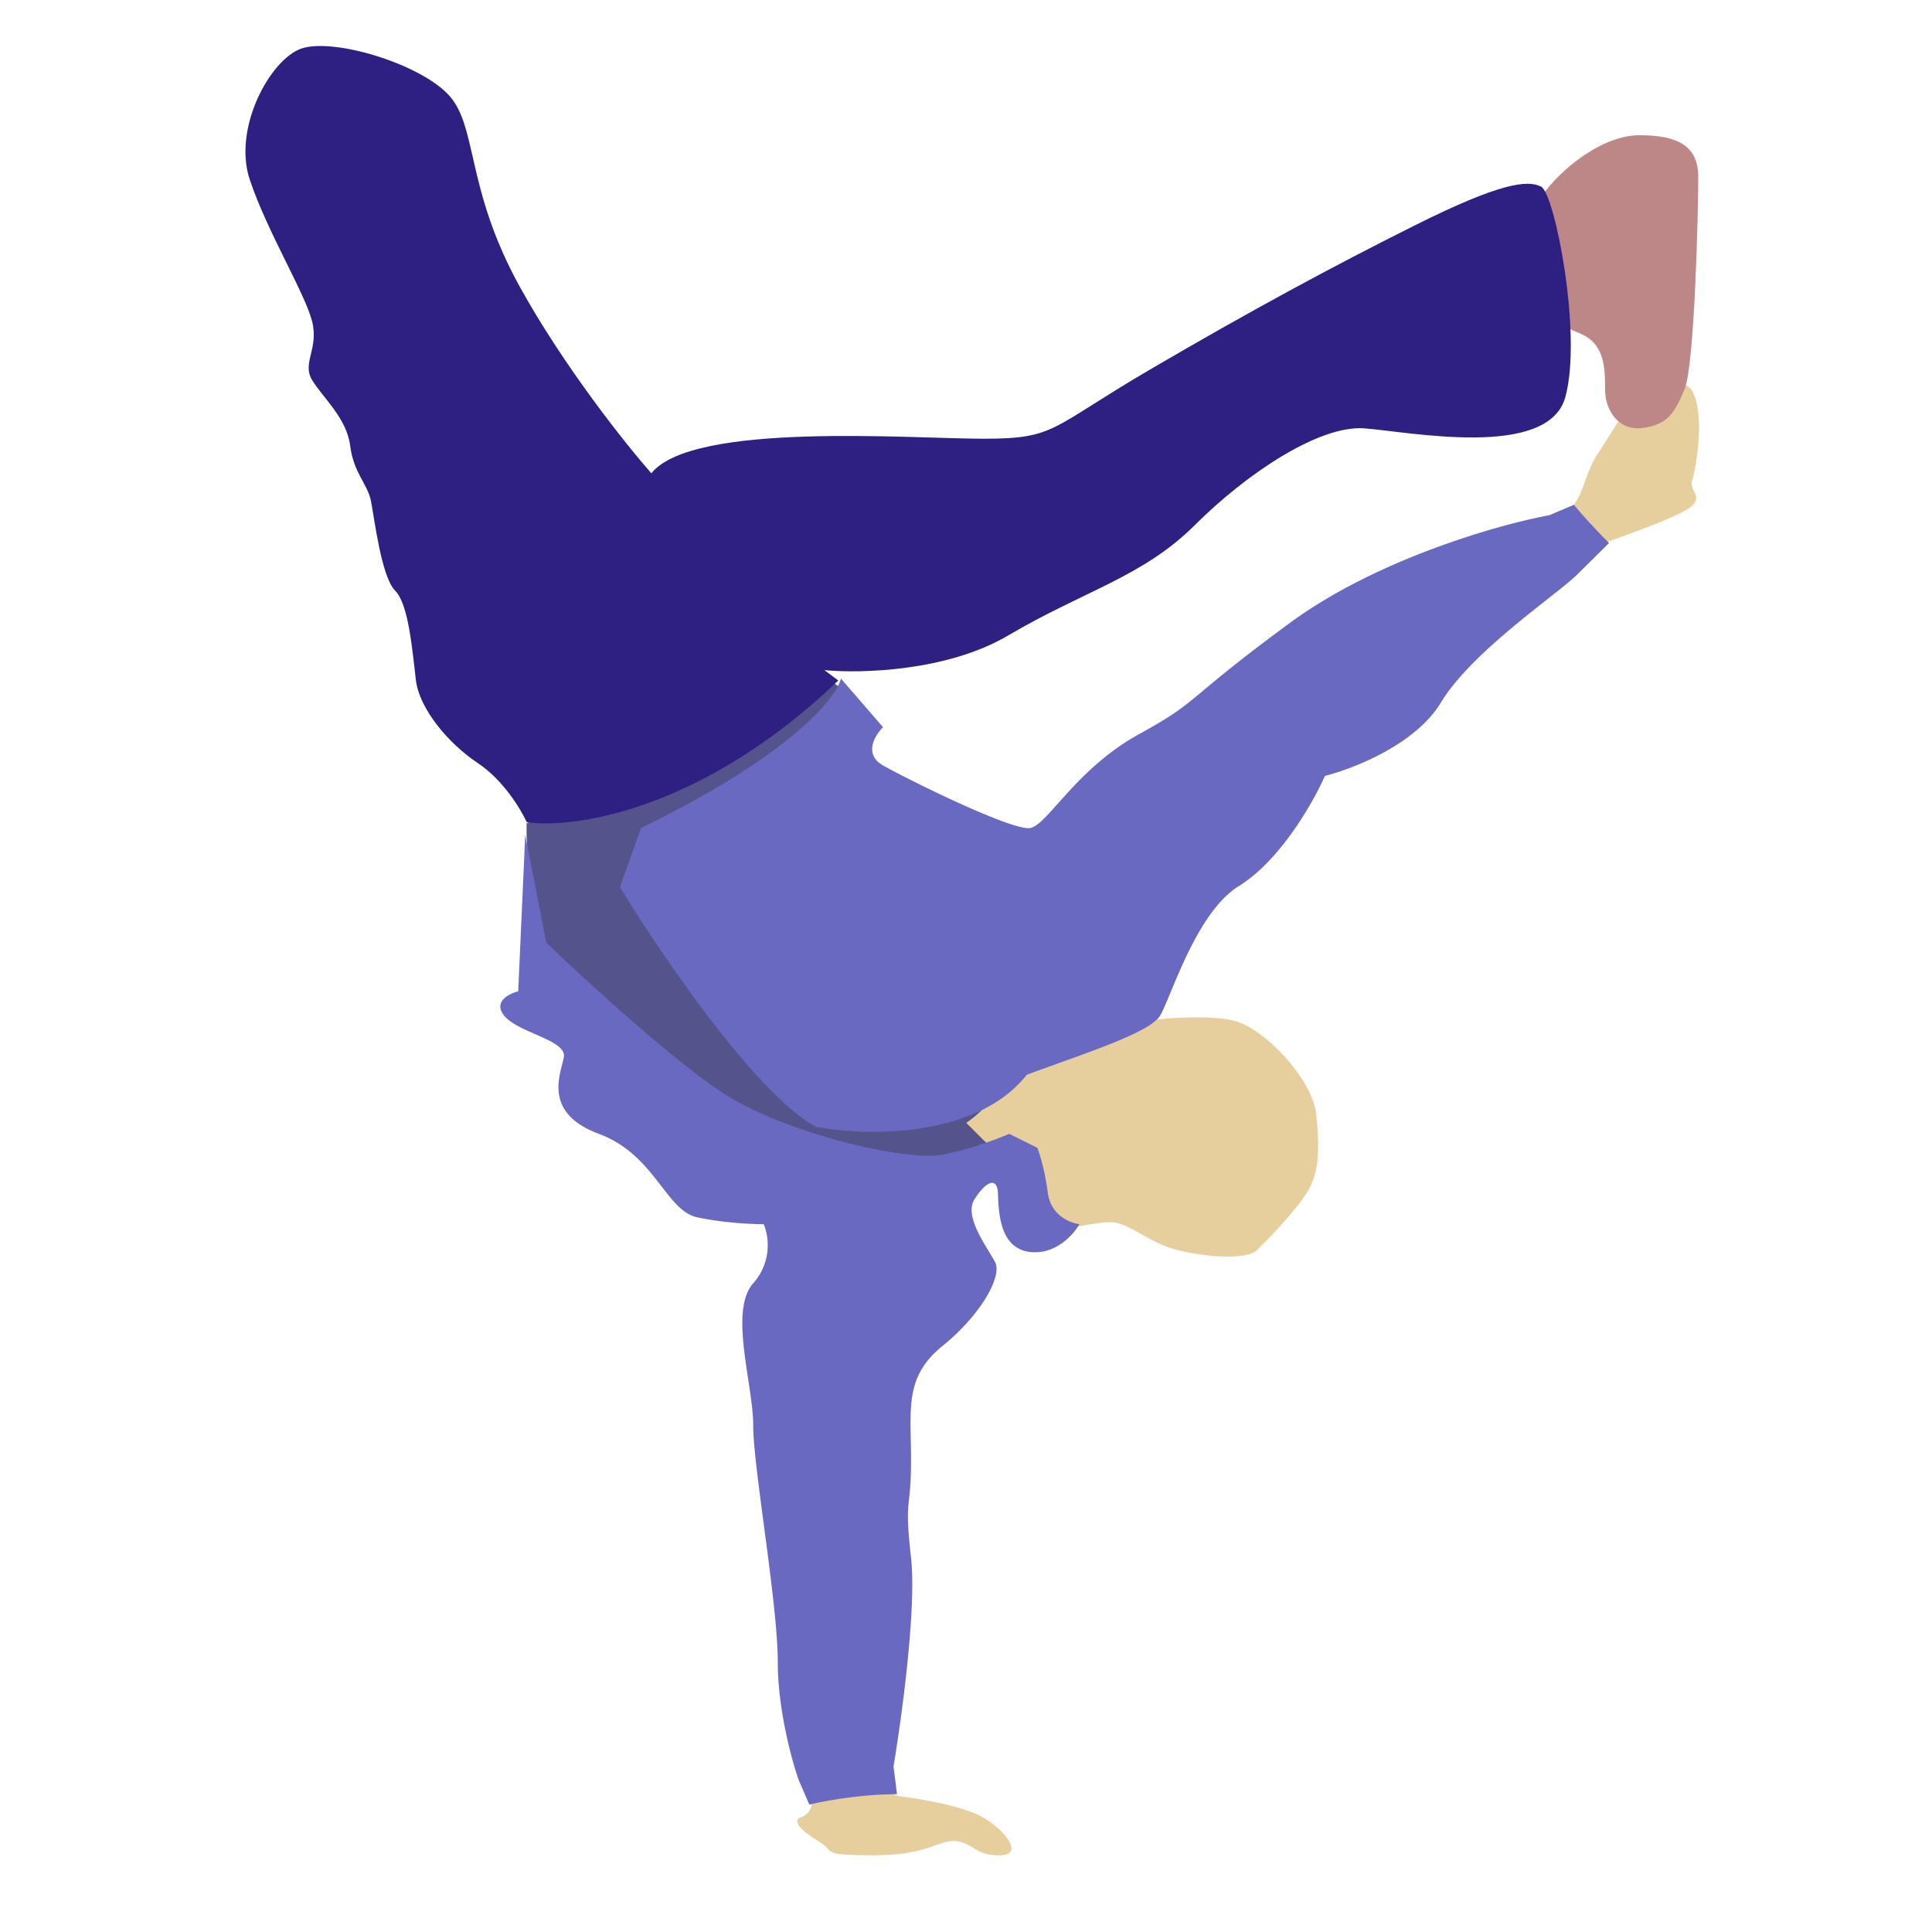
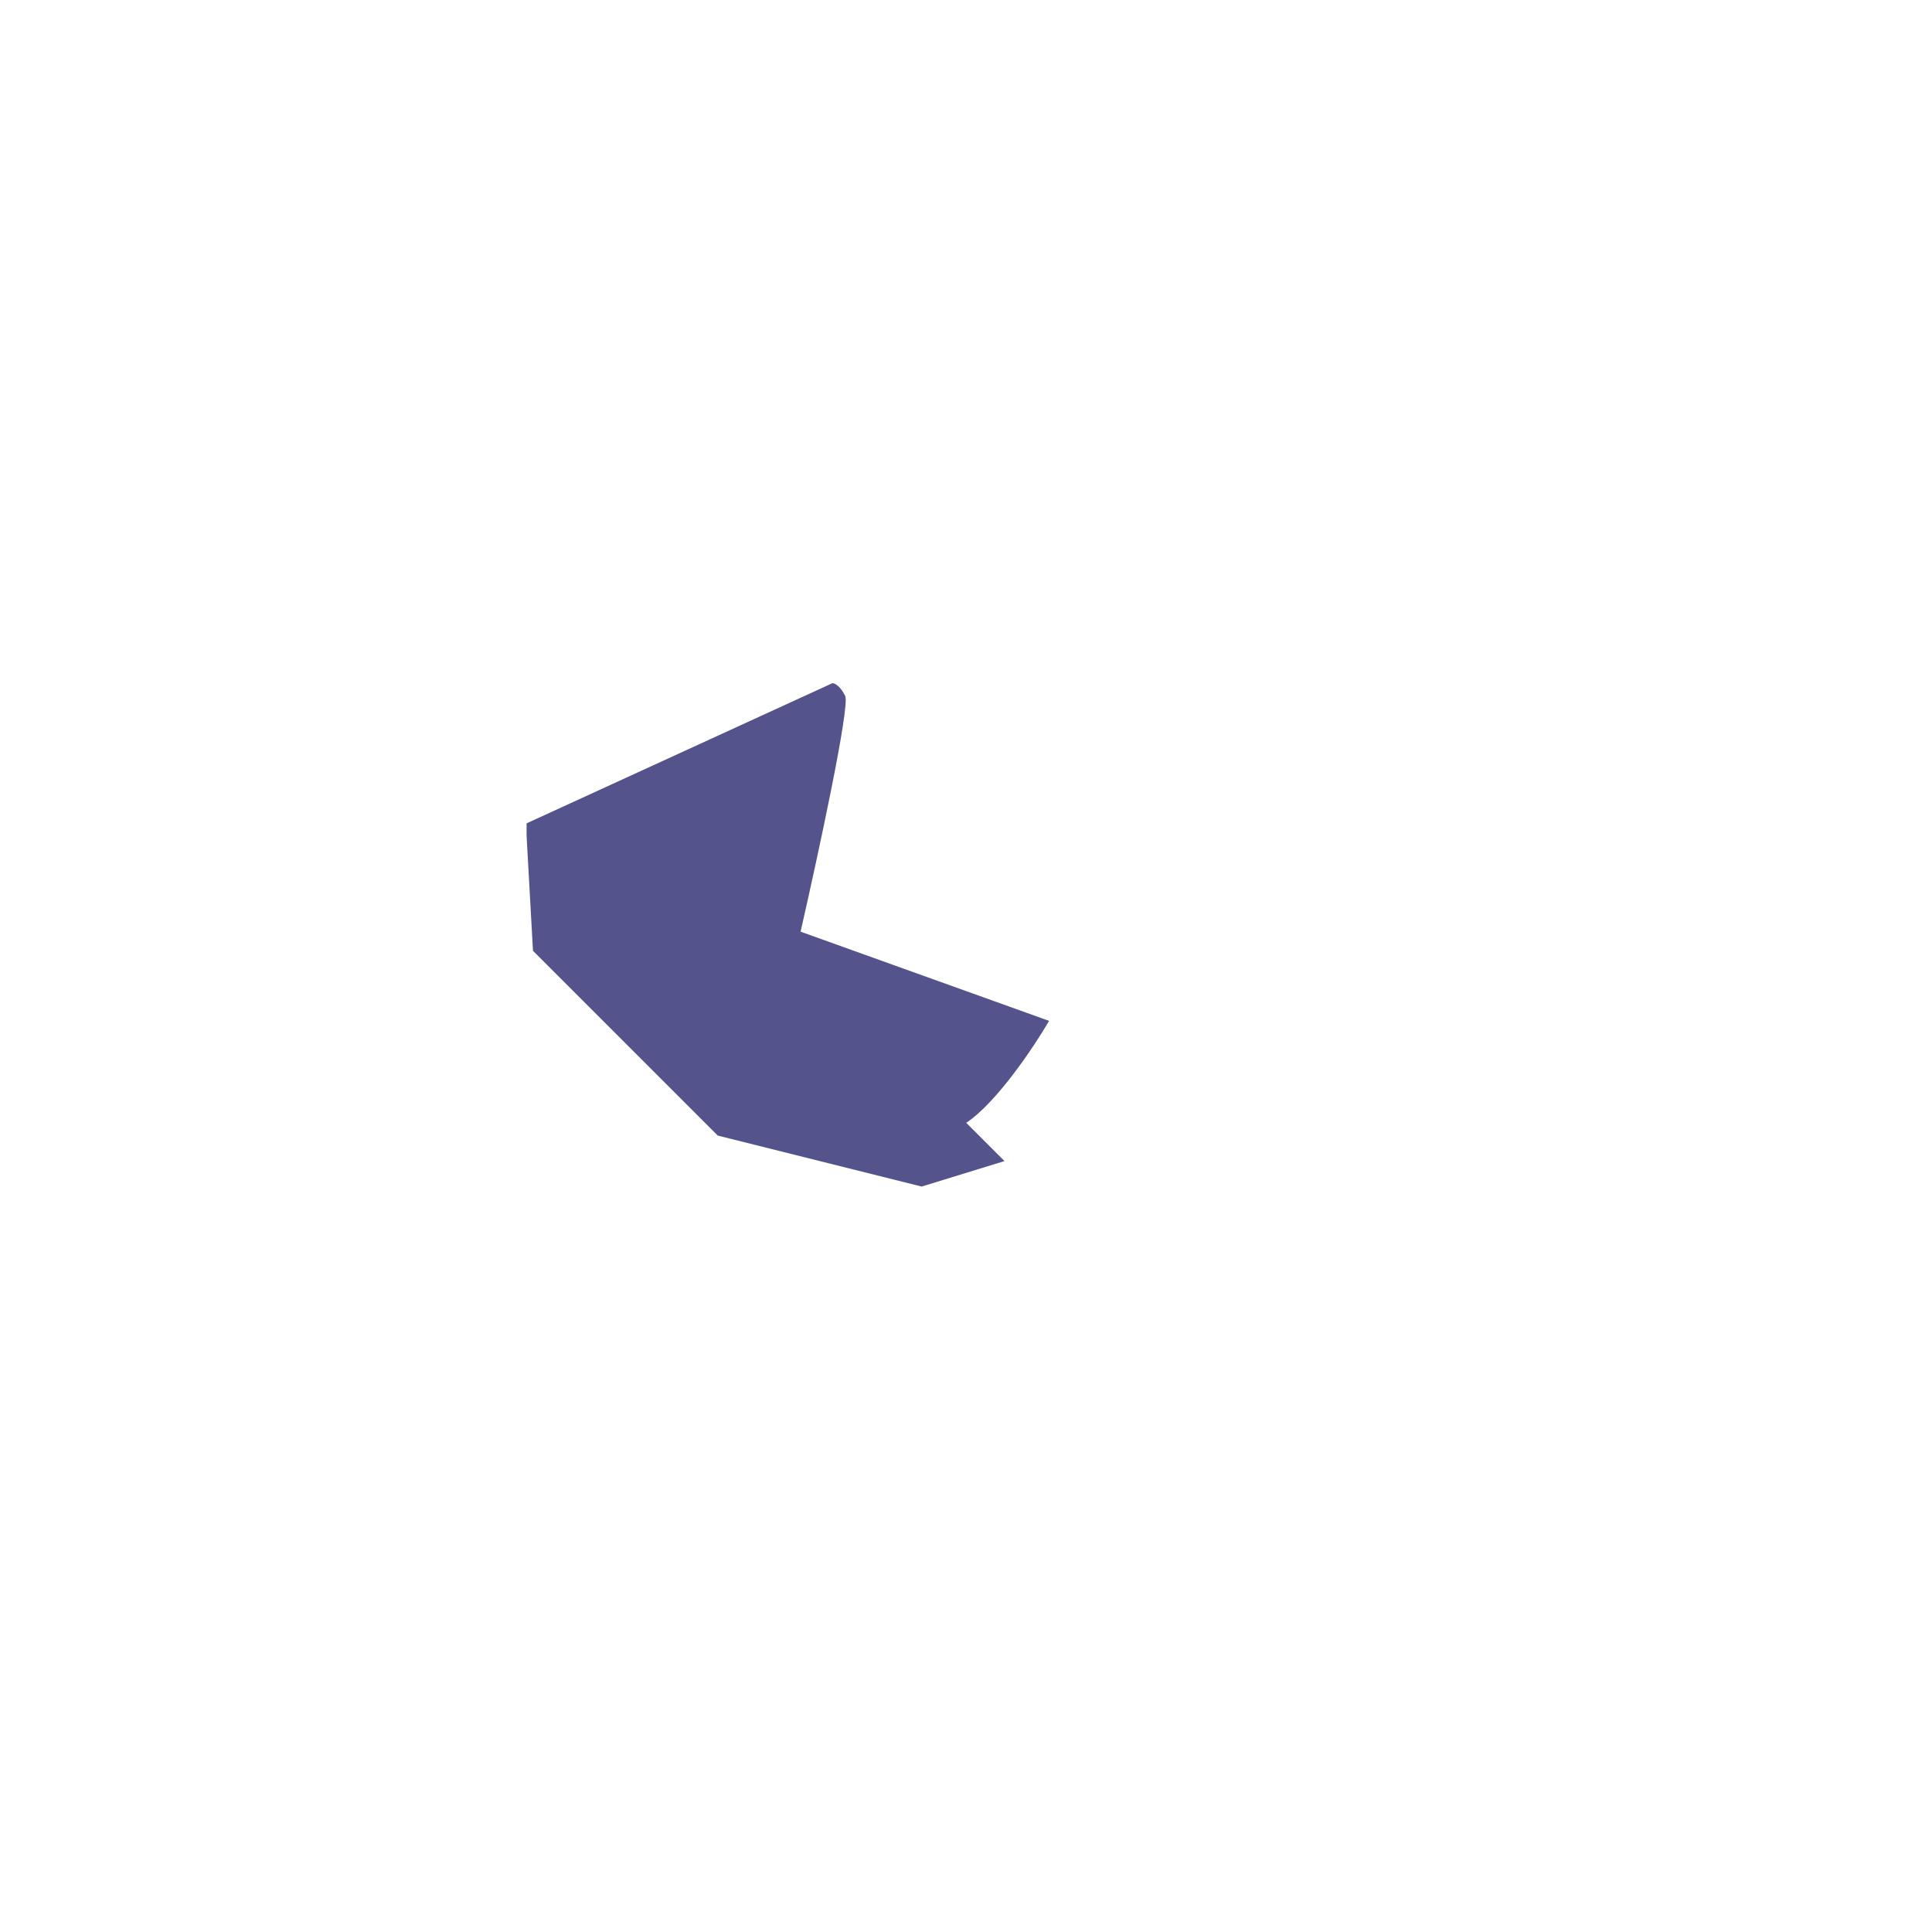
<svg xmlns="http://www.w3.org/2000/svg" class="S" viewBox="0 0 126 126">
-   <path d="M80.399 66.548c-1.634-.363-4.311-.151-5.445 0L61.77 58.685l-6.783-9.154-3.191 1.258L43.9 58.38l5.402 7.37-4.987.798-9.522-4.992 4.084 6.58 15.882 8.848 11.117-1.134c.832 1.437 2.632 4.311 3.176 4.311.681 0 2.269-.454 3.403-.454s2.496 1.361 4.311 1.815 4.538.681 5.218 0h0c.681-.681 2.269-2.269 3.176-3.63s.907-2.95.681-5.218-3.403-5.672-5.445-6.126zm23.822-36.984c-.907 1.361-.907 2.723-1.815 3.63 0 2.178 1.362 2.42 2.042 2.269 1.135-.378 3.767-1.316 5.219-2.042 1.815-.908.453-1.361.68-2.042s.908-4.311 0-5.899c-.726-1.271-3.327.529-4.537 1.588l-1.589 2.496zm-51.956 88.938c.544-.182.681-.681.681-.908l1.588-1.815 4.084 1.362c1.286.151 4.175.635 5.445 1.361 1.588.907 2.723 2.496 1.134 2.496s-1.588-.681-2.723-.908-1.815.908-5.445.908-2.496-.227-3.63-.908-1.815-1.361-1.134-1.588z" fill="#e7ce9d" />
  <path d="M63.017 73.228c1.995-1.33 4.433-4.987 5.402-6.649l-16.207-5.818c1.108-4.848 3.241-14.711 2.909-15.376s-.693-.831-.831-.831l-19.947 9.142v.831l.416 7.48L46.81 74.059l13.298 3.325 5.402-1.662-2.493-2.493z" fill="#54538b" />
-   <path d="M75.658 66.24c-.686 1.133-5.032 2.493-8.692 3.853-3.294 4.171-10.522 4.004-13.725 3.4-3.843-1.995-10.141-11.258-12.81-15.64L41.804 54c9.699-4.715 12.734-8.462 13.039-9.747l2.745 3.173c-.534.529-1.281 1.768 0 2.493 1.601.907 8.464 4.307 9.607 4.08s2.974-3.853 7.091-6.12 2.745-2.04 9.836-7.253c5.673-4.171 13.649-6.422 16.927-7.027l1.601-.68c.732.907 1.83 2.04 2.288 2.493l-2.059 2.04c-1.372 1.36-6.862 4.987-8.921 8.387-1.647 2.72-5.719 4.307-7.549 4.76-.763 1.738-2.974 5.621-5.719 7.253-2.745 1.813-4.346 7.253-5.032 8.387zm-7.32 11.56c.183 1.451 1.449 1.965 2.059 2.04-.381.68-1.556 1.995-3.203 1.813-2.059-.227-2.059-2.72-2.115-3.853s-.859-.68-1.545.453.915 3.173 1.372 4.08-.915 3.4-3.431 5.44-2.059 4.08-2.059 7.48-.458 2.267 0 6.346c.366 3.264-.61 10.427-1.144 13.601l.229 1.813c-2.379 0-4.804.453-5.719.68l-.686-1.587c-.457-1.284-1.372-4.624-1.372-7.707 0-3.853-1.601-12.693-1.601-15.413s-1.601-7.48 0-9.293a3.73 3.73 0 0 0 .686-3.853c-.763 0-2.699-.091-4.346-.453-2.059-.453-2.745-4.08-6.405-5.44s-2.516-3.853-2.288-4.987-2.974-1.587-3.889-2.72c-.732-.907.305-1.436.915-1.587l.458-10.2 1.372 7.027c2.44 2.342 8.143 7.571 11.437 9.747 4.117 2.72 12.124 4.533 14.411 4.08a23.6 23.6 0 0 0 4.346-1.36l1.83.907c.153.378.503 1.496.686 2.947z" fill="#6a69c2" />
-   <path d="M106.929 8.818c-2.476 0-5.177 2.273-6.302 3.864l-.676 7.727 3.152 1.364c1.575.682 1.575 2.273 1.575 3.636s.901 2.727 2.476 2.5 2.026-.909 2.701-2.5.901-11.818.901-13.863-1.351-2.727-3.827-2.727z" fill="#bd8787" />
-   <path d="M54.672 44.382c-8.85 8.47-17.234 9.686-20.32 9.236-.376-.826-1.535-2.748-3.161-3.83-2.032-1.352-3.838-3.604-4.064-5.406s-.452-4.956-1.355-5.857-1.355-4.731-1.58-5.857-1.129-1.802-1.355-3.604-1.806-3.154-2.483-4.28.451-2.027 0-3.829-2.935-5.857-4.064-9.236 1.355-7.884 3.387-8.56 7.45.901 9.482 2.928 1.129 6.082 4.741 12.615c2.89 5.226 6.924 10.287 8.579 12.164 2.709-3.379 16.933-2.253 21.674-2.253s4.29-.676 10.837-4.505 11.966-6.758 17.385-9.461 7.225-2.928 8.128-2.478 2.71 9.686 1.581 13.741-10.16 2.253-13.095 2.027-7.676 2.928-11.063 6.307-7.225 4.28-12.192 7.208c-3.974 2.343-9.633 2.478-11.966 2.253l.903.676z" fill="#2e2082" />
</svg>